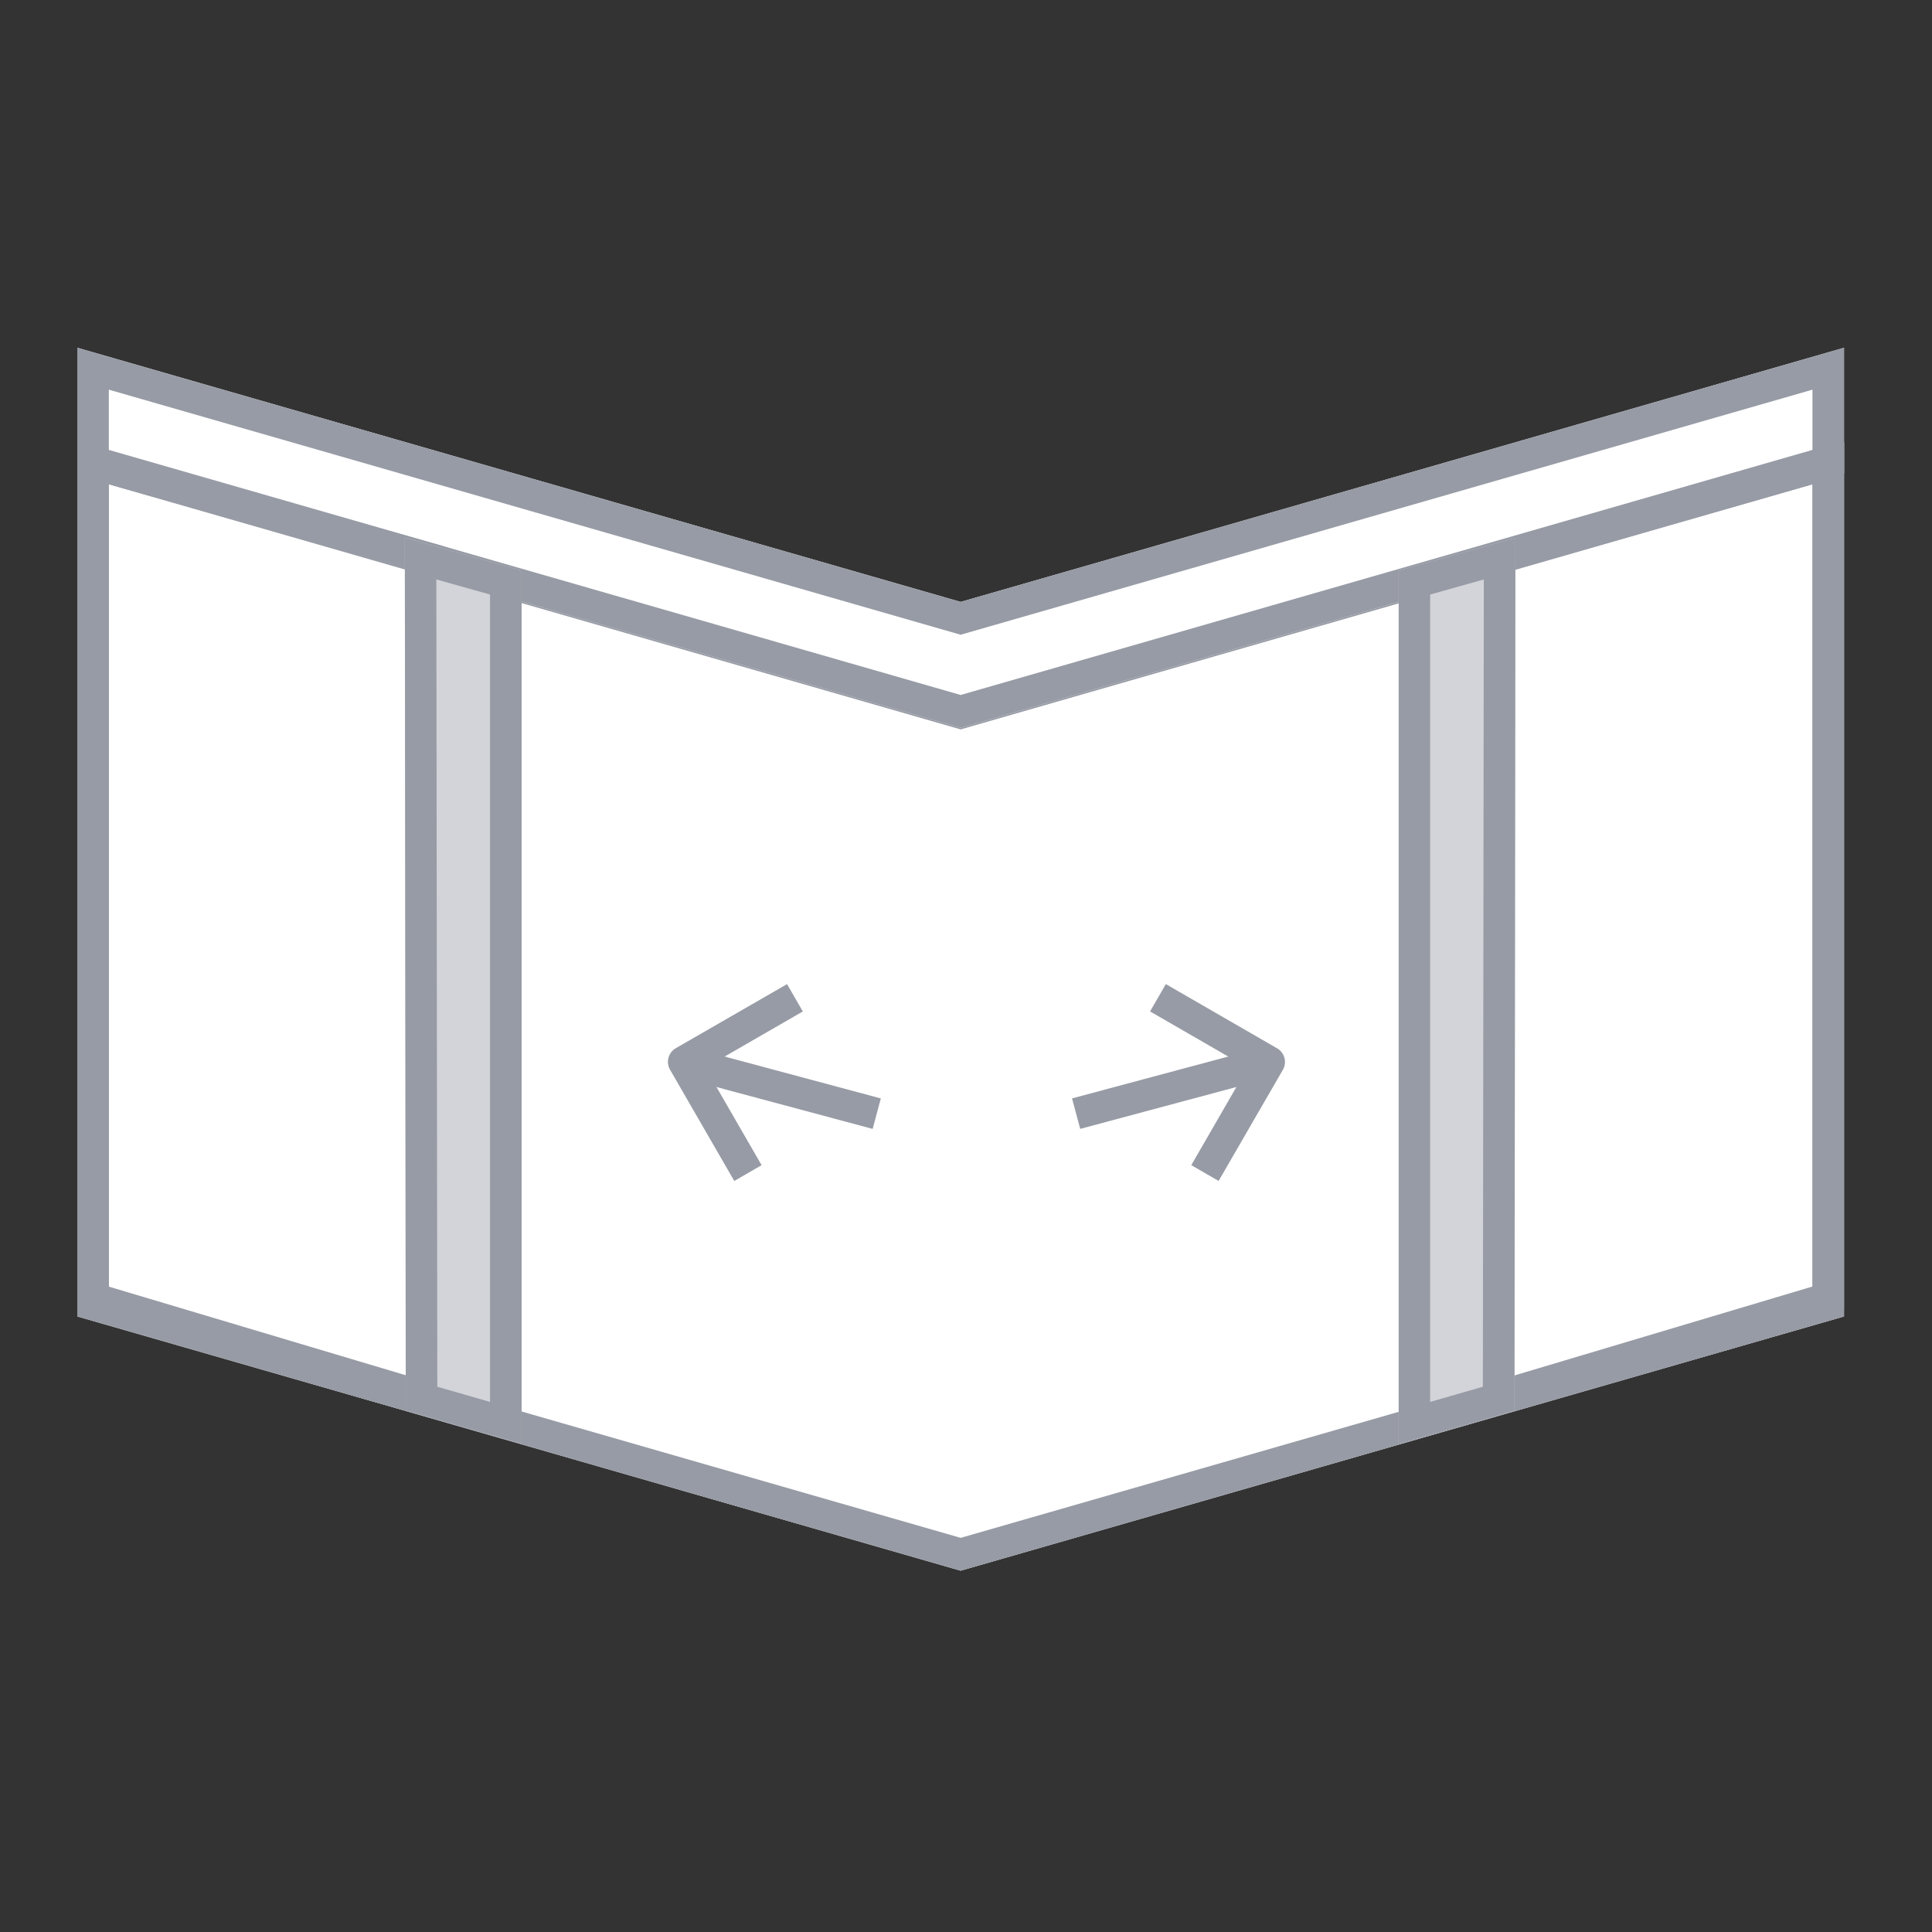
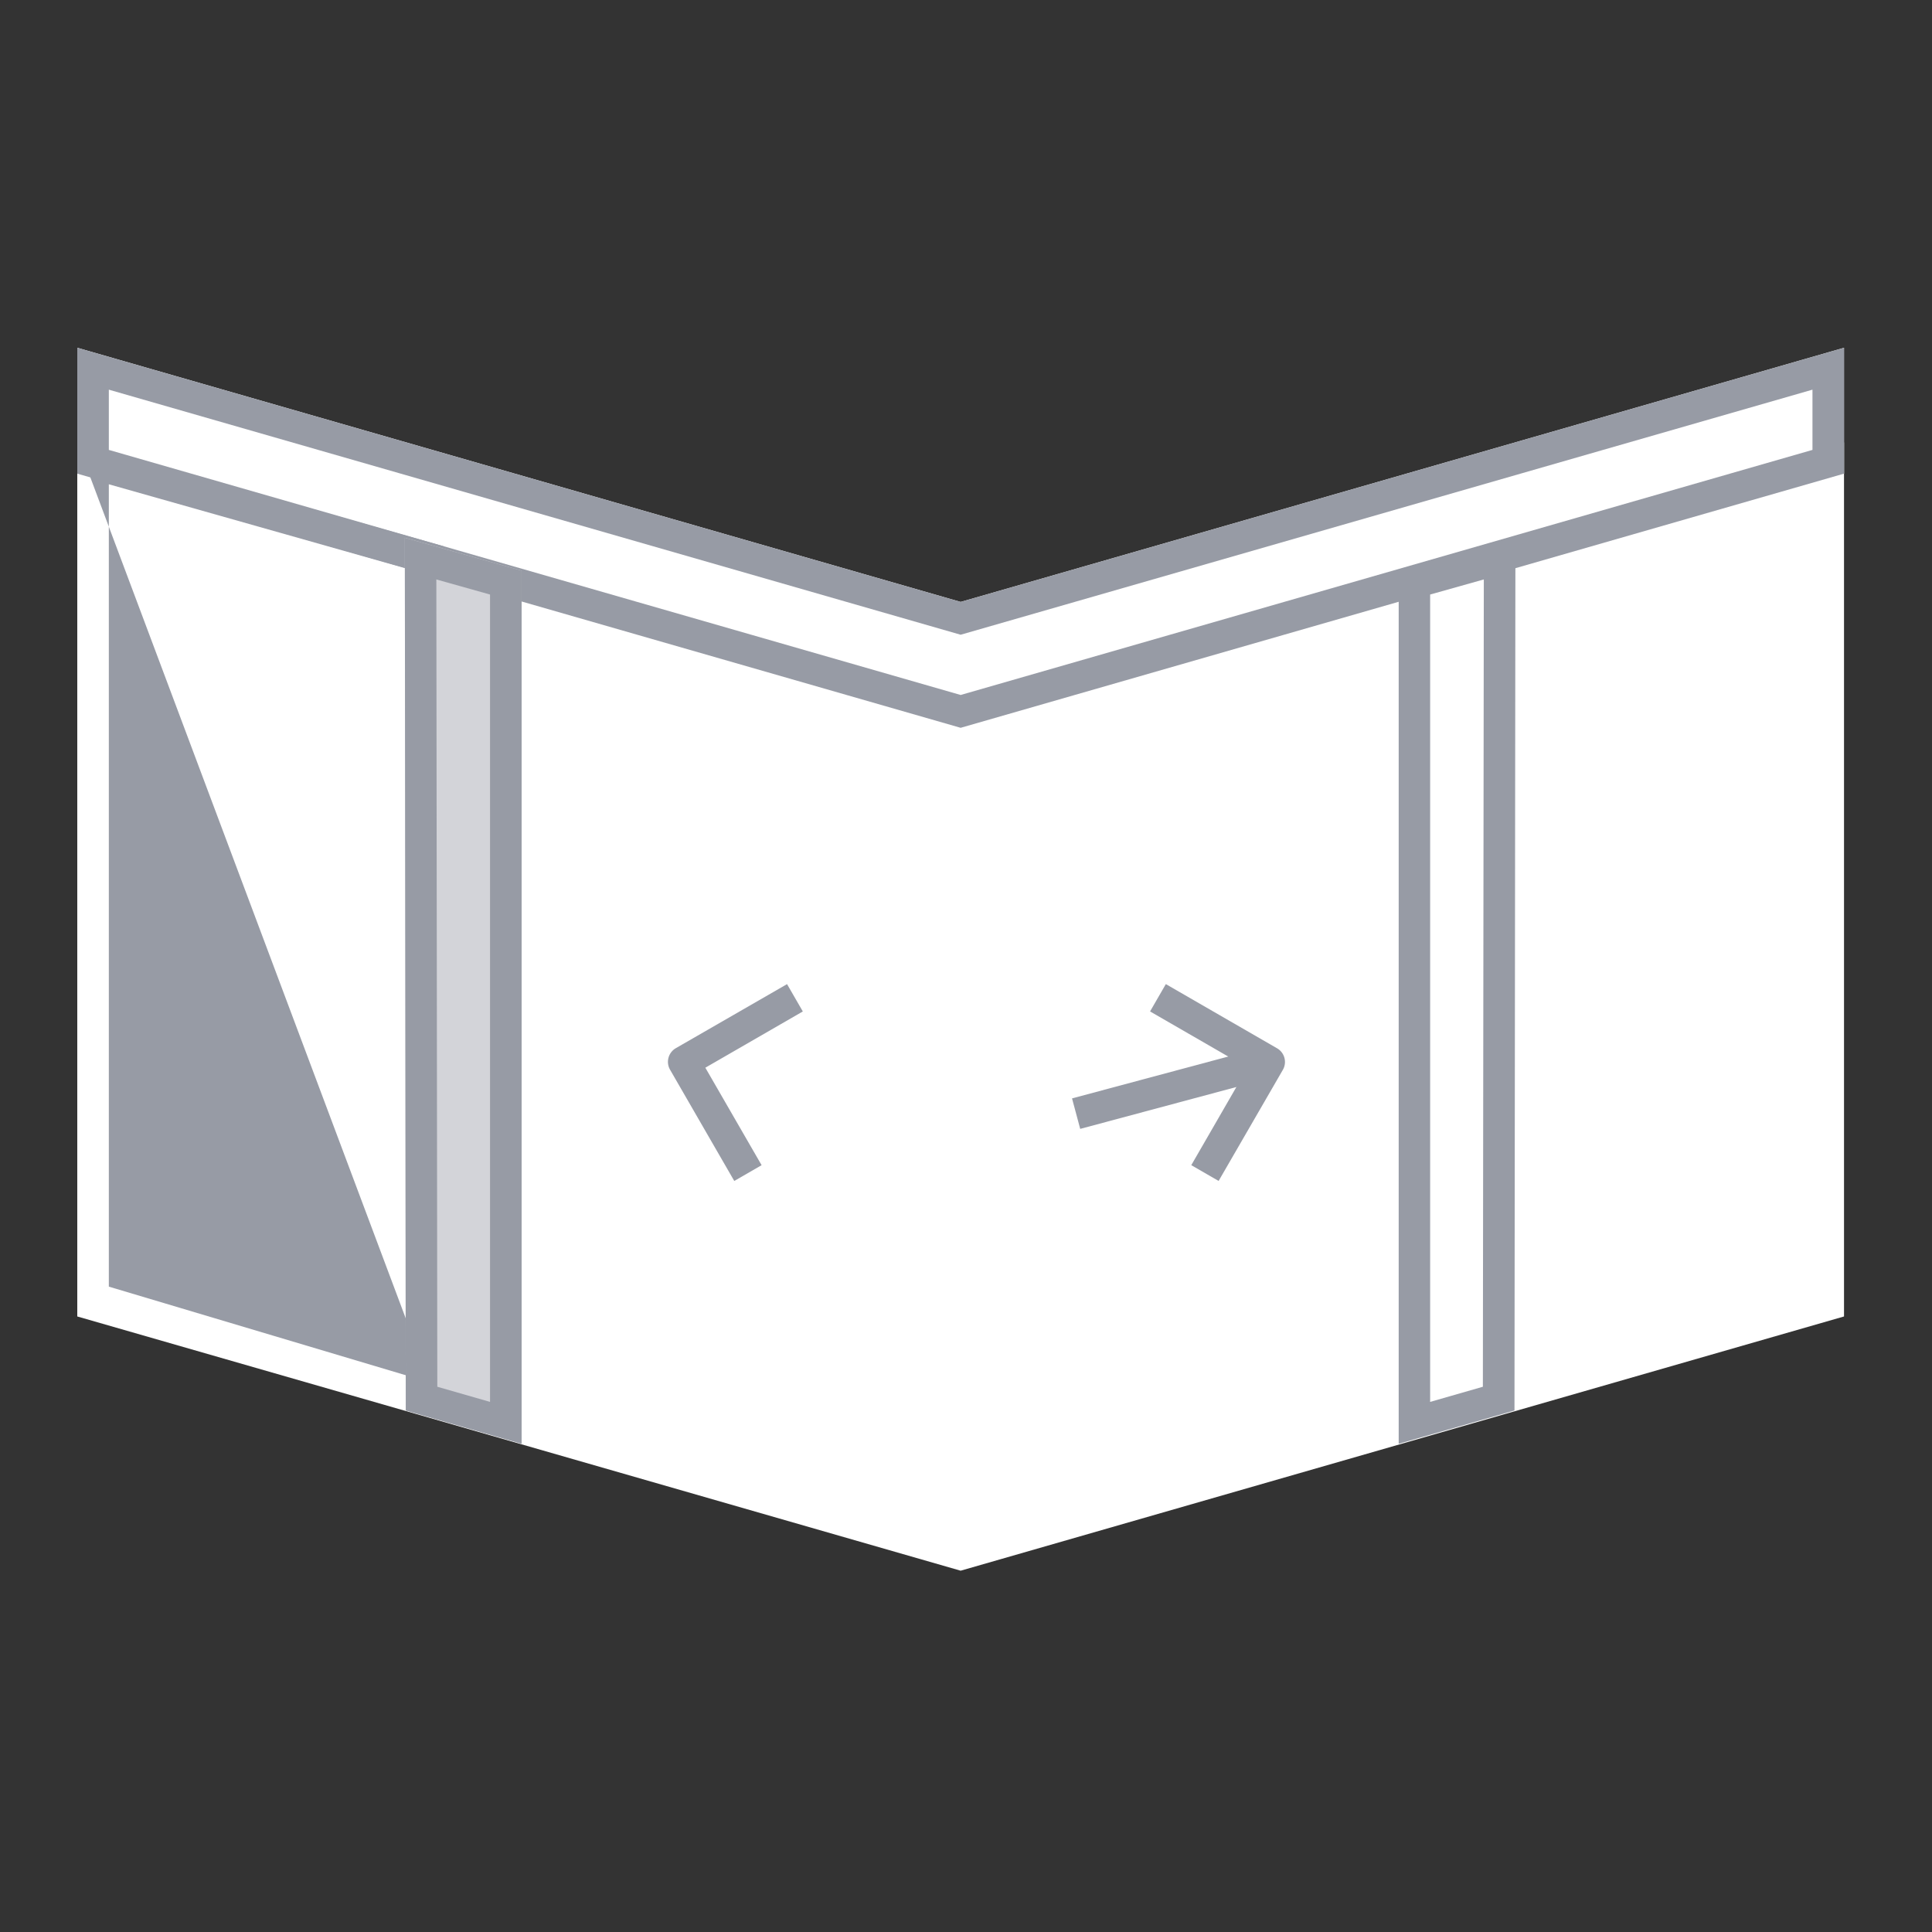
<svg xmlns="http://www.w3.org/2000/svg" width="100" height="100" viewBox="0 0 100 100">
  <rect x="0" y="0" width="100" height="100" fill="#333333" stroke="none" />
  <g id="Rohové_dveře" data-name="Rohové dveře" transform="translate(4 18)">
    <rect id="Rectangle_653" data-name="Rectangle 653" width="100" height="100" transform="translate(-4 -18)" fill="none" />
    <g id="Group_82" data-name="Group 82" transform="translate(0 0)">
      <path id="Path_400" data-name="Path 400" d="M0,0,45.723,13.155,91.446,0V45.241L45.723,58.4,0,45.241Z" transform="translate(0 4.899)" fill="#fff" />
-       <path id="Path_400_-_Outline" data-name="Path 400 - Outline" d="M1.633,2.169V44.011L45.723,56.7l44.09-12.685V2.169L45.723,14.854,1.633,2.169M0,0,45.723,13.155,91.446,0V45.241L45.723,58.4,0,45.241Z" transform="translate(0 4.899)" fill="#979ba5" />
      <path id="Path_401" data-name="Path 401" d="M0,0,45.723,13.155,91.446,0V6.516L45.723,19.671,0,6.516Z" transform="translate(0)" fill="#fff" />
      <path id="Path_401_-_Outline" data-name="Path 401 - Outline" d="M1.633,2.169V5.287l44.09,12.685L89.813,5.287V2.169L45.723,14.854,1.633,2.169M0,0,45.723,13.155,91.446,0V6.516L45.723,19.671,0,6.516Z" transform="translate(0 0)" fill="#979ba5" />
-       <path id="Path_402" data-name="Path 402" d="M1.633,2.16V43.69l15.7,4.685L17.34,6.607,1.633,2.16M0,0,18.973,5.372l-.009,45.195L0,44.907Z" transform="translate(0 4.906)" fill="#979ba5" />
-       <path id="Path_403" data-name="Path 403" d="M17.328,2.167l-15.71,4.5L1.63,48.375l15.7-4.685V2.167M18.961,0V44.907L0,50.567-.015,5.437Z" transform="translate(72.485 4.899)" fill="#979ba5" />
+       <path id="Path_402" data-name="Path 402" d="M1.633,2.16V43.69l15.7,4.685L17.34,6.607,1.633,2.16M0,0,18.973,5.372l-.009,45.195Z" transform="translate(0 4.906)" fill="#979ba5" />
      <path id="Path_404" data-name="Path 404" d="M-.031,4.172l6.044,1.7,0,45.195L.018,49.345Z" transform="translate(16.985 5.663)" fill="#d3d4d9" />
      <path id="Path_404_-_Outline" data-name="Path 404 - Outline" d="M1.6,6.329,1.65,48.115l2.729.784,0-41.789L1.6,6.329M-.031,4.172l6.044,1.7,0,45.195L.018,49.345Z" transform="translate(16.985 5.663)" fill="#979ba5" />
-       <path id="Path_405" data-name="Path 405" d="M6.014,4.172l-6.044,1.7,0,45.195,5.993-1.723Z" transform="translate(68.424 5.663)" fill="#d3d4d9" />
      <path id="Path_405_-_Outline" data-name="Path 405 - Outline" d="M4.378,6.329,1.6,7.11l0,41.789,2.729-.784L4.378,6.329M6.014,4.172,5.965,49.345-.028,51.068l0-45.195Z" transform="translate(68.424 5.663)" fill="#979ba5" />
    </g>
    <g id="Icon_feather-arrow-right" data-name="Icon feather-arrow-right" transform="matrix(0.966, -0.259, 0.259, 0.966, 50.334, 34.548)">
      <path id="Path_334" data-name="Path 334" d="M9.87,1.633H0V0H9.87Z" transform="translate(0 4.457)" fill="#979ba5" />
      <path id="Path_335" data-name="Path 335" d="M1.155,10.547,0,9.392,4.119,5.273,0,1.155,1.155,0l4.7,4.7a.816.816,0,0,1,0,1.155Z" transform="translate(5.066 0)" fill="#979ba5" />
    </g>
    <g id="Icon_feather-arrow-right-2" data-name="Icon feather-arrow-right" transform="matrix(0.966, 0.259, -0.259, 0.966, 31.97, 31.66)">
-       <path id="Path_334-2" data-name="Path 334" d="M9.87,1.633H0V0H9.87Z" transform="translate(1.285 4.457)" fill="#979ba5" />
      <path id="Path_335-2" data-name="Path 335" d="M4.935,10.547l-4.7-4.7a.816.816,0,0,1,0-1.155L4.935,0,6.09,1.155,1.971,5.273,6.09,9.392Z" transform="translate(0 0)" fill="#979ba5" />
    </g>
  </g>
</svg>